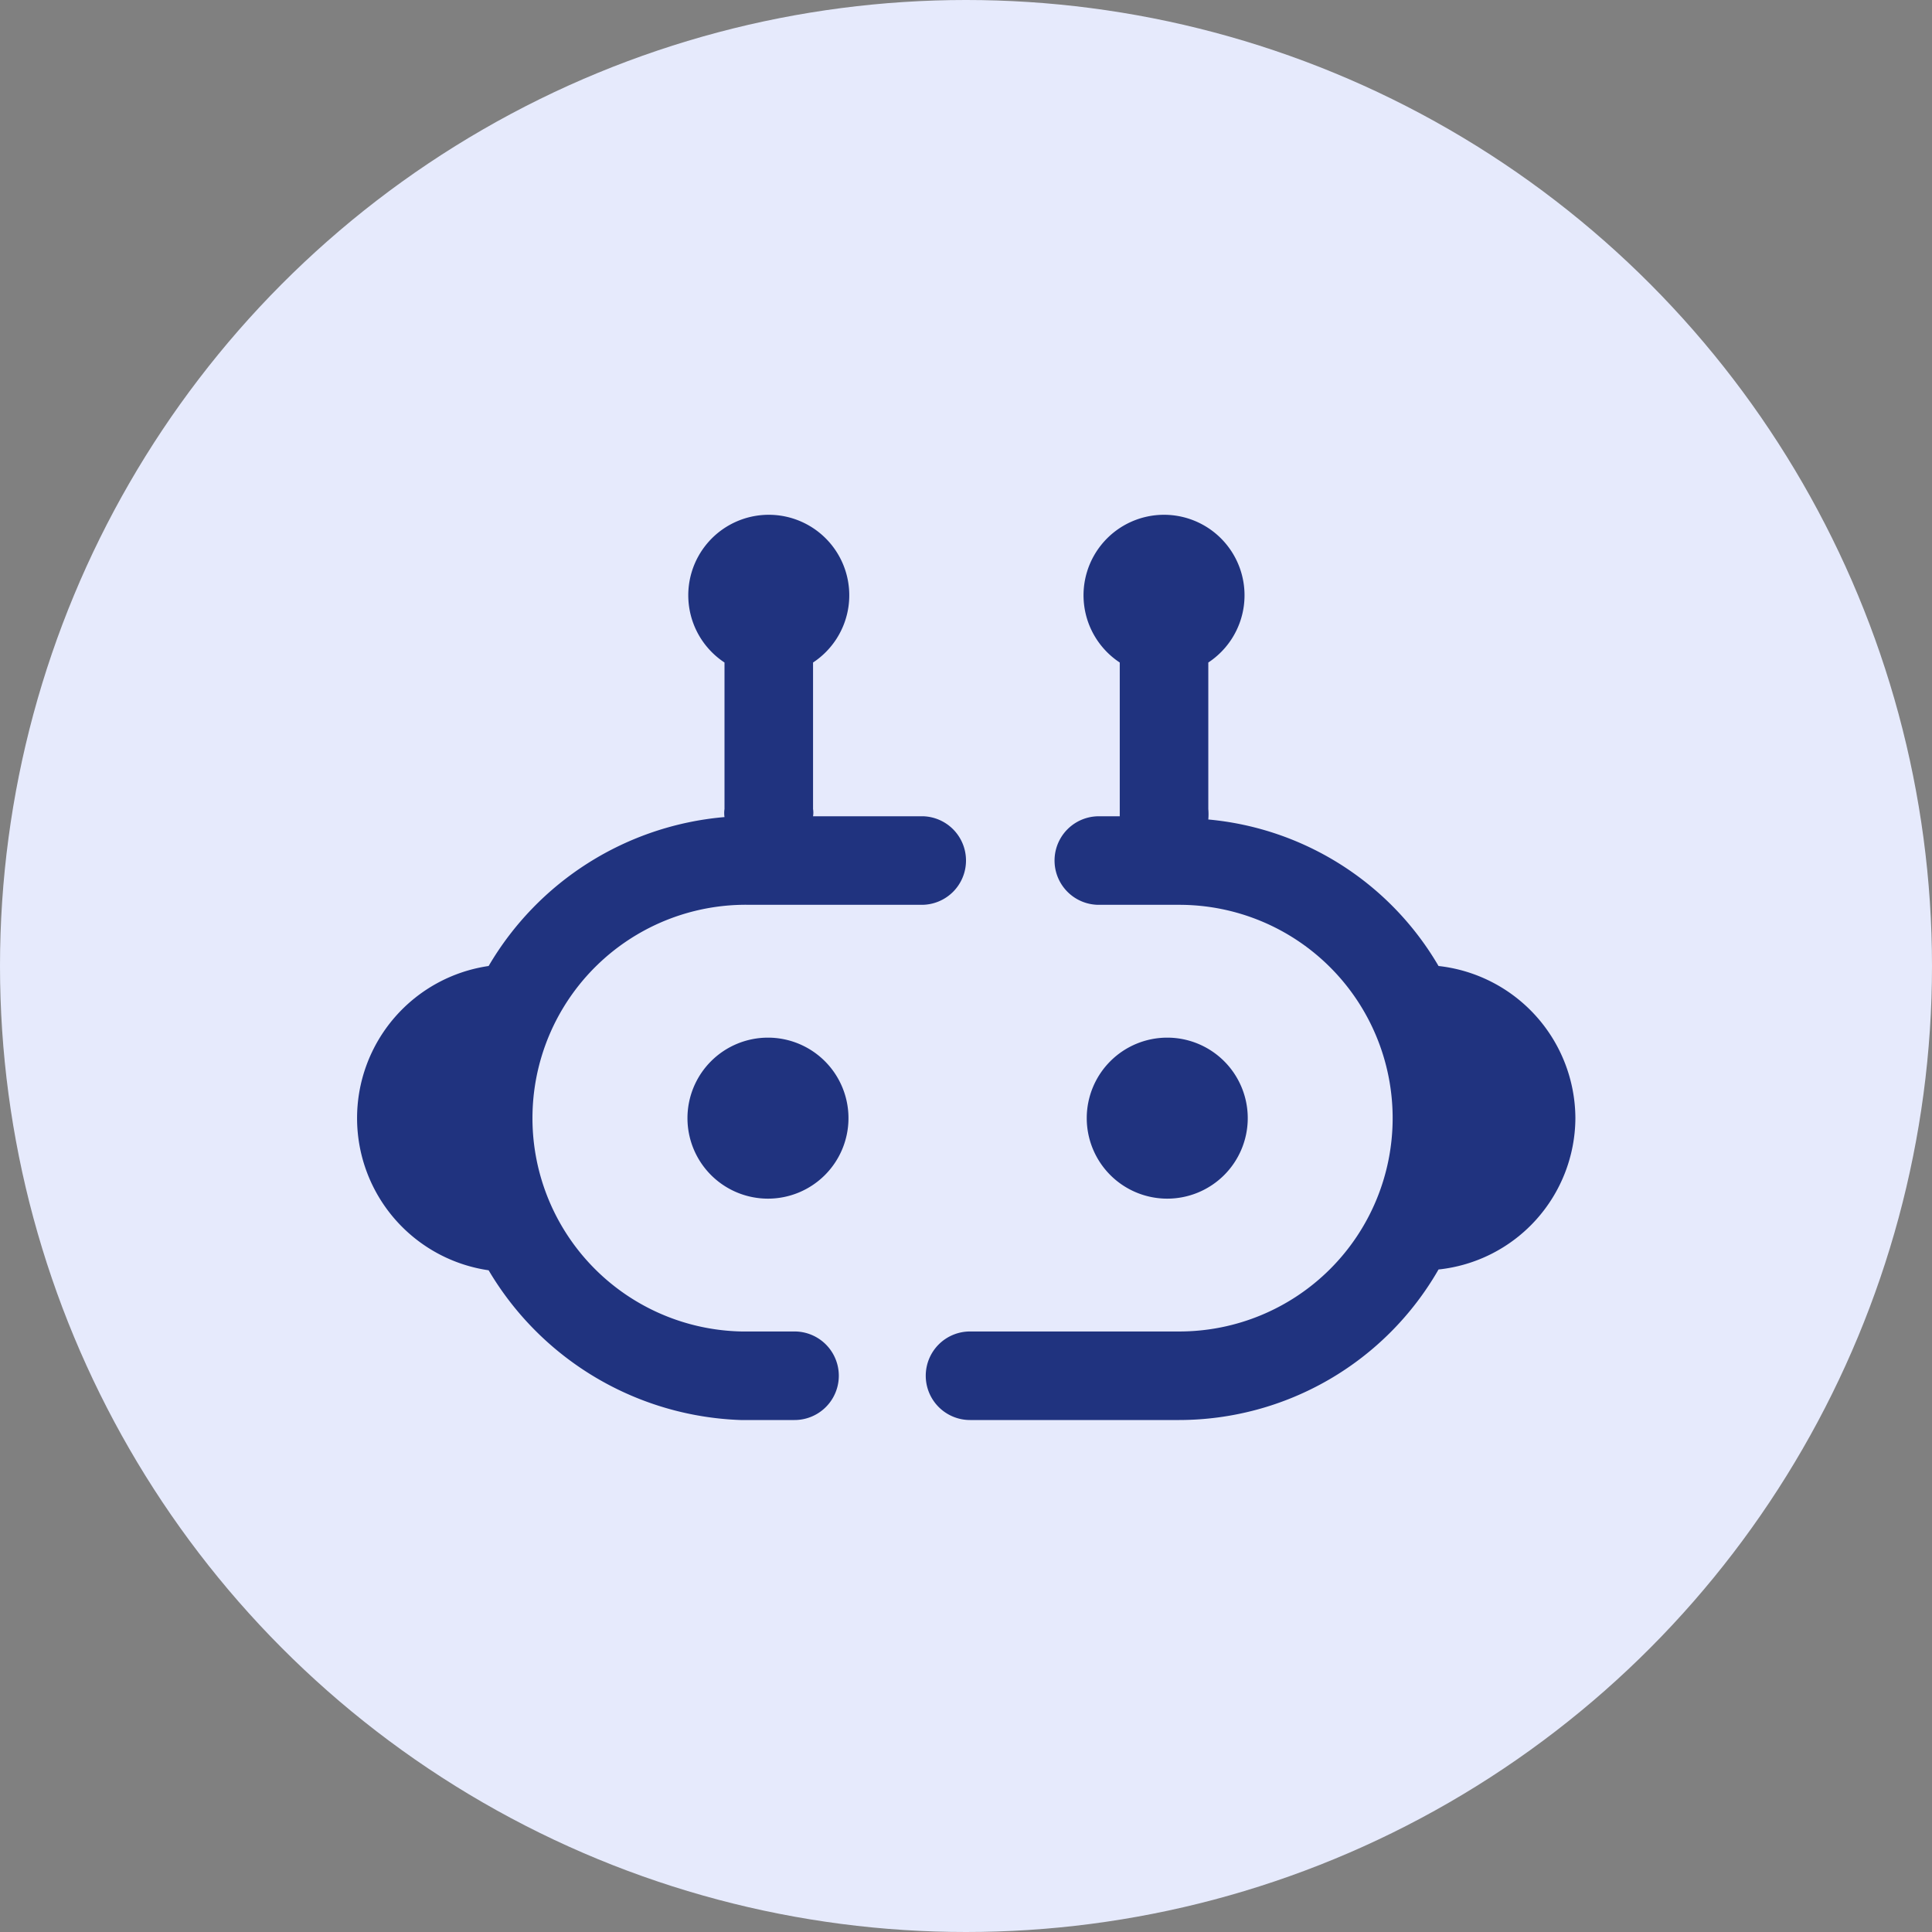
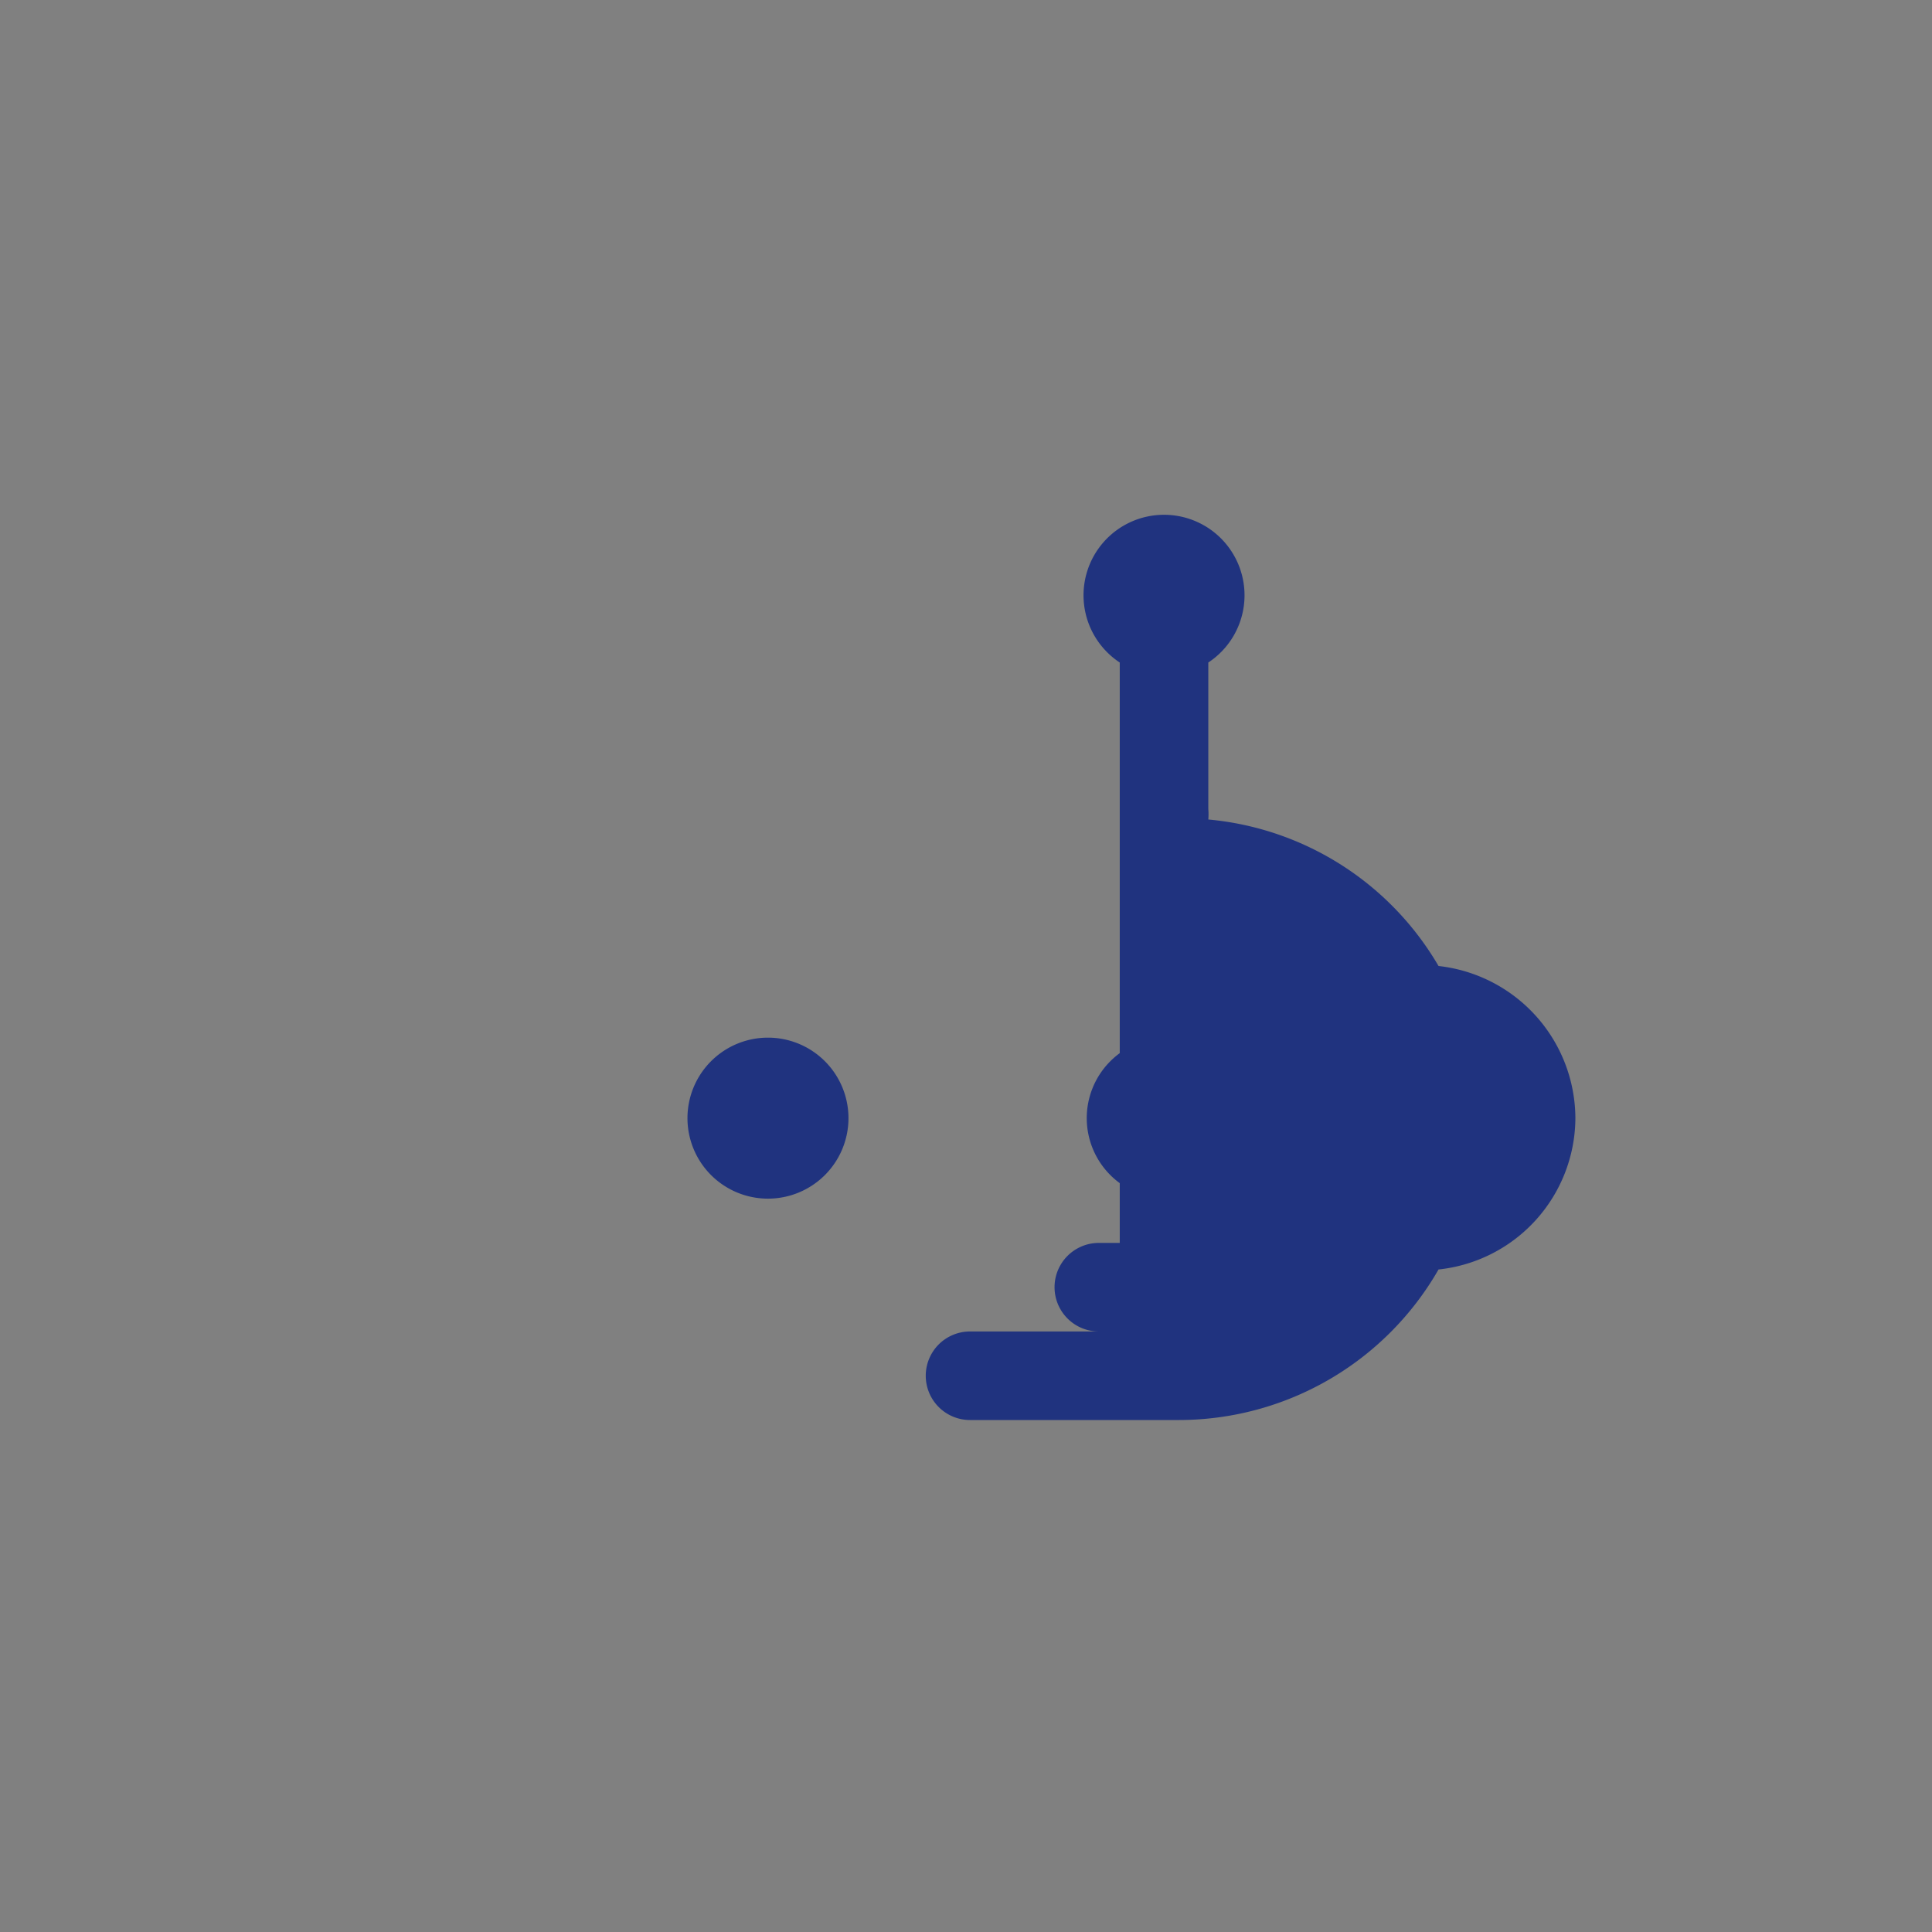
<svg xmlns="http://www.w3.org/2000/svg" width="24" height="24" viewBox="0 0 24 24">
  <rect x="0" y="0" width="24" height="24" fill="#808080" stroke="none" />
  <defs>
    <style>.a,.b{fill:none;}.b{clip-rule:evenodd;}.c{clip-path:url(#a);}.d{clip-path:url(#b);}.e{fill:#e6eafc;}.f{fill:#20337f;}</style>
    <clipPath id="a">
-       <rect class="a" x="356.05" y="49.12" width="60" height="41" rx="2" />
-     </clipPath>
+       </clipPath>
    <clipPath id="b">
-       <path class="b" d="M393.27,58.83l-4.92,4.92-2.83,2.83a1,1,0,0,0-.29.7v2.17a1,1,0,0,0,1,1h2.16a1,1,0,0,0,.71-.3l7.74-7.74a1,1,0,0,0,0-1.42l-2.16-2.16A1,1,0,0,0,393.27,58.83Z" />
-     </clipPath>
+       </clipPath>
  </defs>
-   <circle class="e" cx="12" cy="12" r="12" />
-   <path class="f" d="M12,10.69a.55.55,0,0,1-.55.55H9.32a2.65,2.65,0,0,0-.11,5.3h.66a.55.55,0,1,1,0,1.1H9.2a3.79,3.79,0,0,1-3.13-1.86,1.91,1.91,0,0,1,0-3.78A3.77,3.77,0,0,1,9,10.15a.34.34,0,0,1,0-.1V8.23a1,1,0,1,1,1.1,0v1.82a.28.28,0,0,1,0,.09h1.37A.55.55,0,0,1,12,10.69Z" />
-   <path class="f" d="M19.57,13.89a1.9,1.9,0,0,1-1.7,1.88,3.72,3.72,0,0,1-3.22,1.87h-2.6a.55.55,0,0,1-.55-.55.55.55,0,0,1,.55-.55h2.6a2.65,2.65,0,0,0,0-5.3h-1a.55.55,0,0,1,0-1.1h.26s0-.06,0-.09V8.23a1,1,0,1,1,1.1,0v1.82a.79.79,0,0,1,0,.13A3.7,3.7,0,0,1,17.87,12,1.91,1.91,0,0,1,19.57,13.89Z" />
+   <path class="f" d="M19.57,13.89a1.9,1.9,0,0,1-1.7,1.88,3.72,3.72,0,0,1-3.22,1.87h-2.6a.55.55,0,0,1-.55-.55.55.55,0,0,1,.55-.55h2.6h-1a.55.55,0,0,1,0-1.1h.26s0-.06,0-.09V8.23a1,1,0,1,1,1.1,0v1.82a.79.79,0,0,1,0,.13A3.7,3.7,0,0,1,17.87,12,1.91,1.91,0,0,1,19.57,13.89Z" />
  <path class="f" d="M10.54,13.89a1,1,0,1,1-1-1A1,1,0,0,1,10.54,13.89Z" />
  <path class="f" d="M15.5,13.89a1,1,0,1,1-1-1A1,1,0,0,1,15.5,13.89Z" />
</svg>